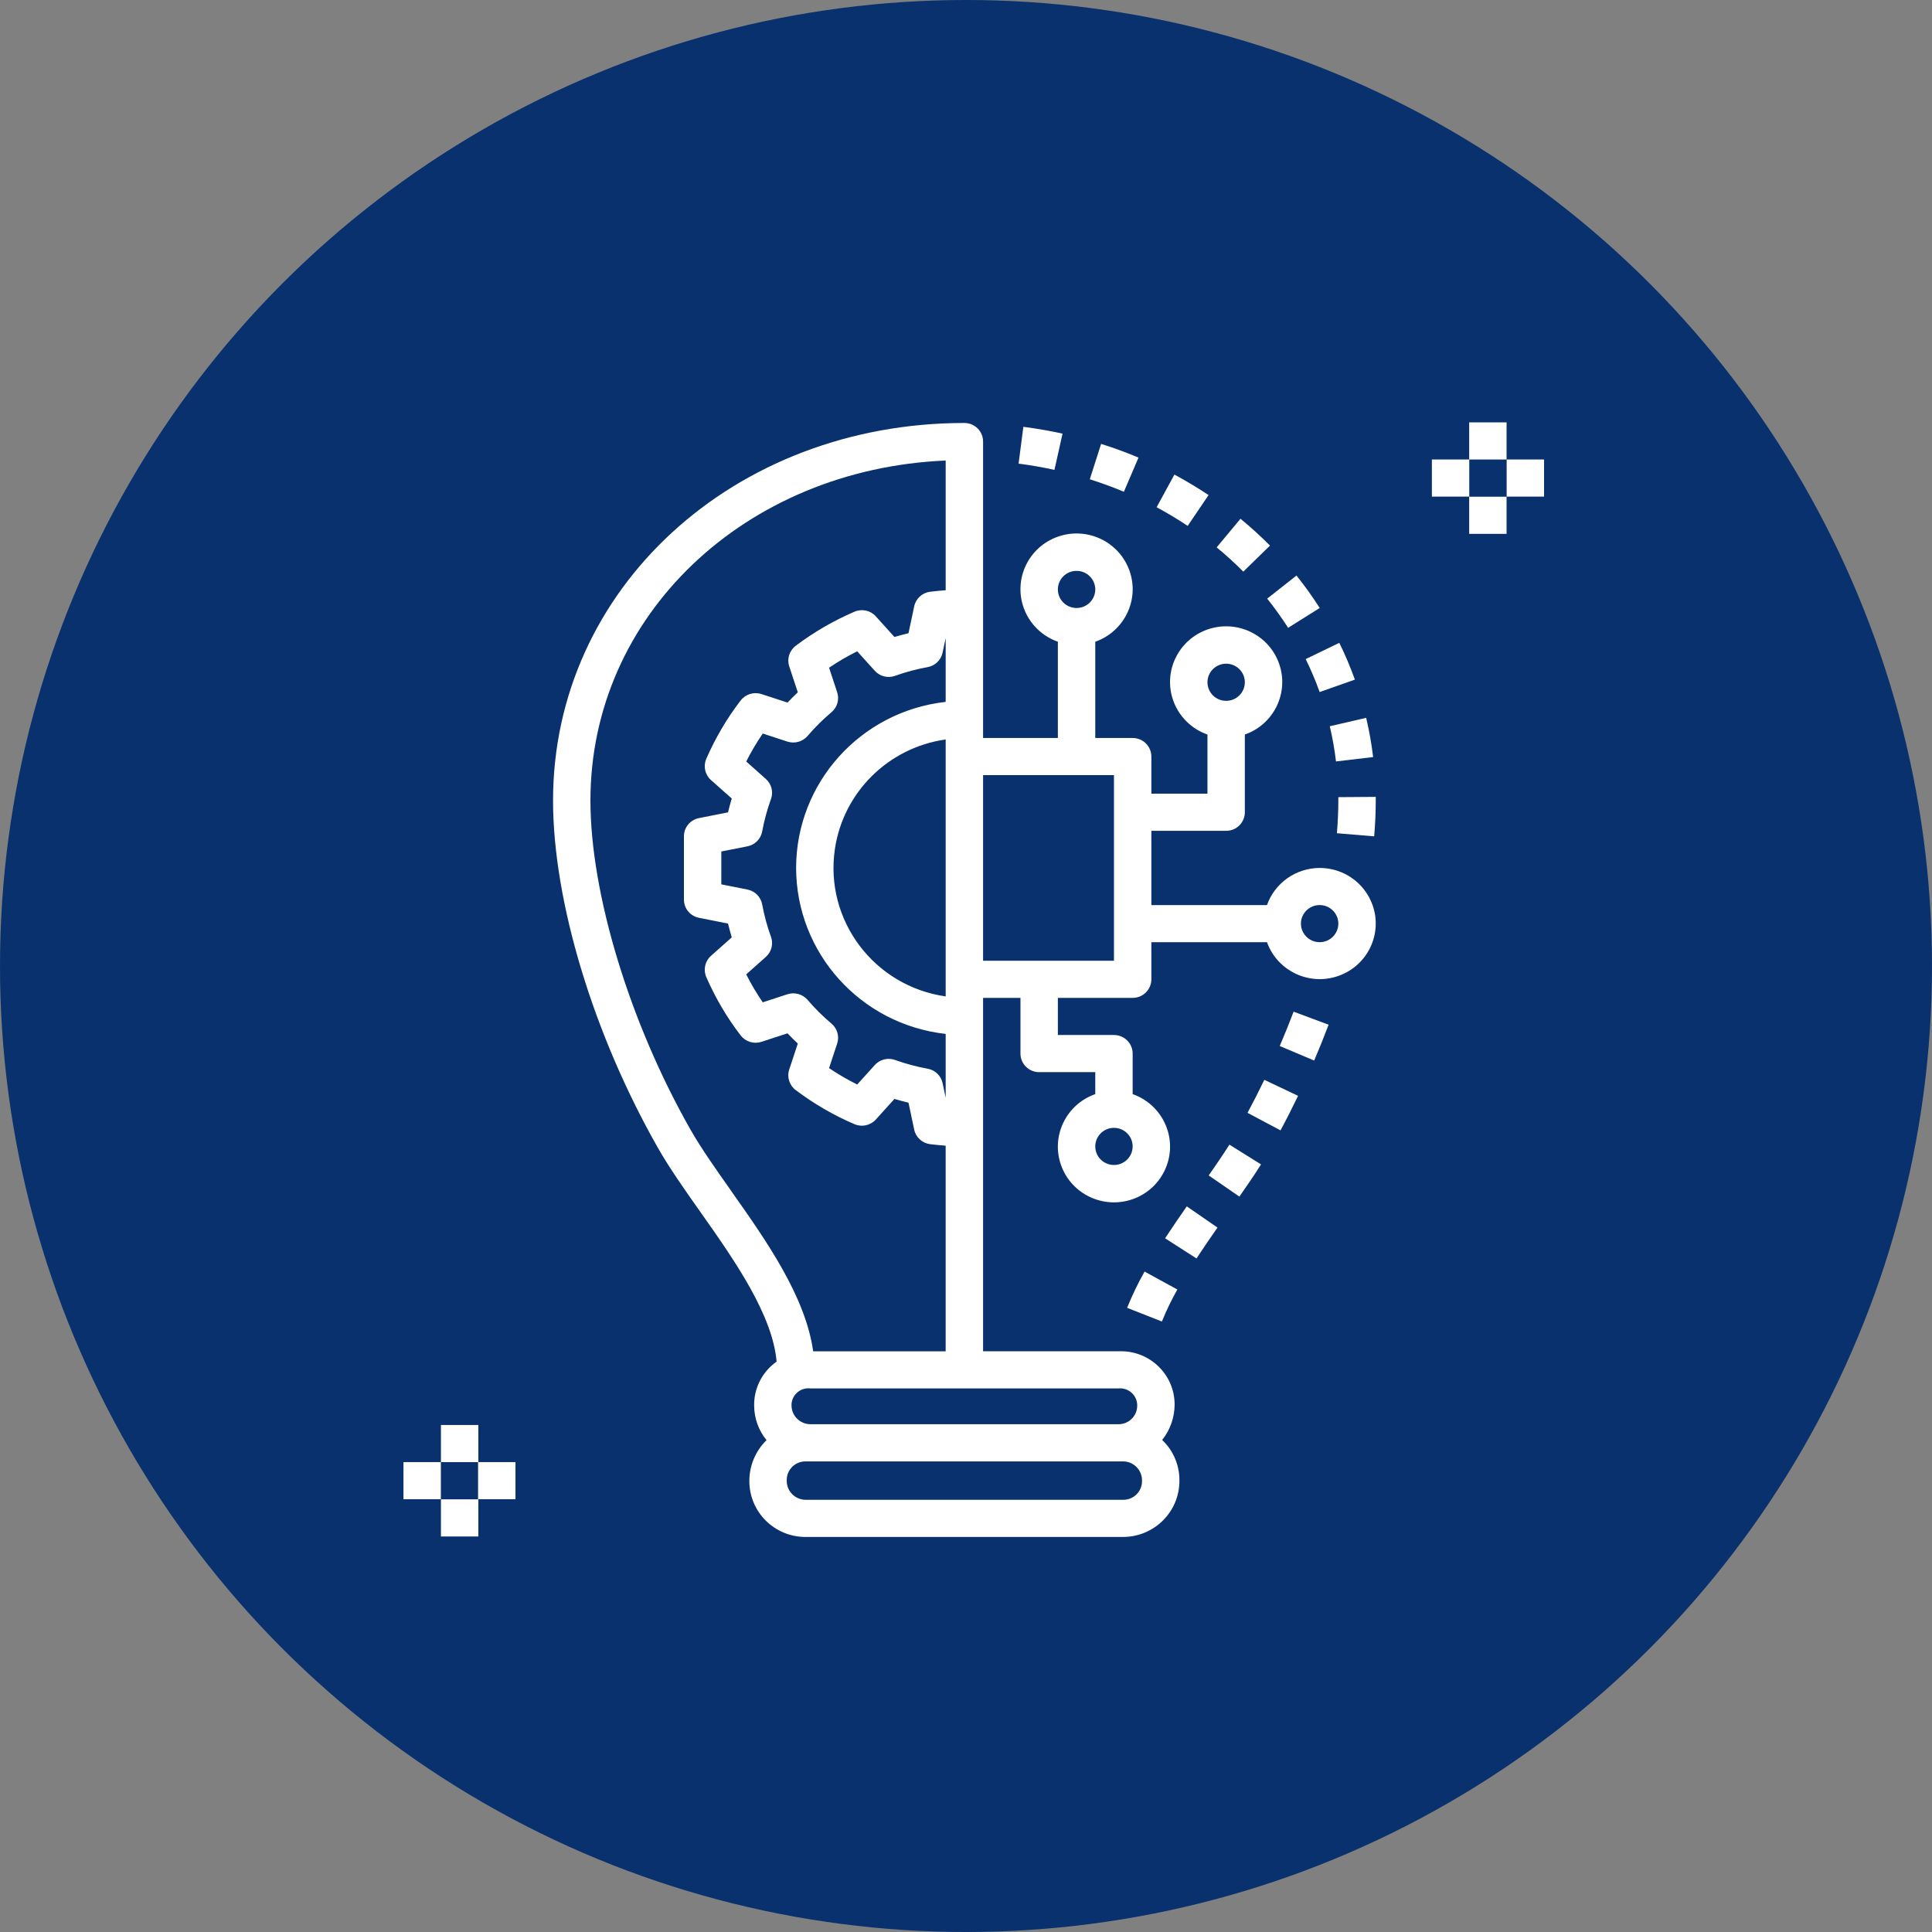
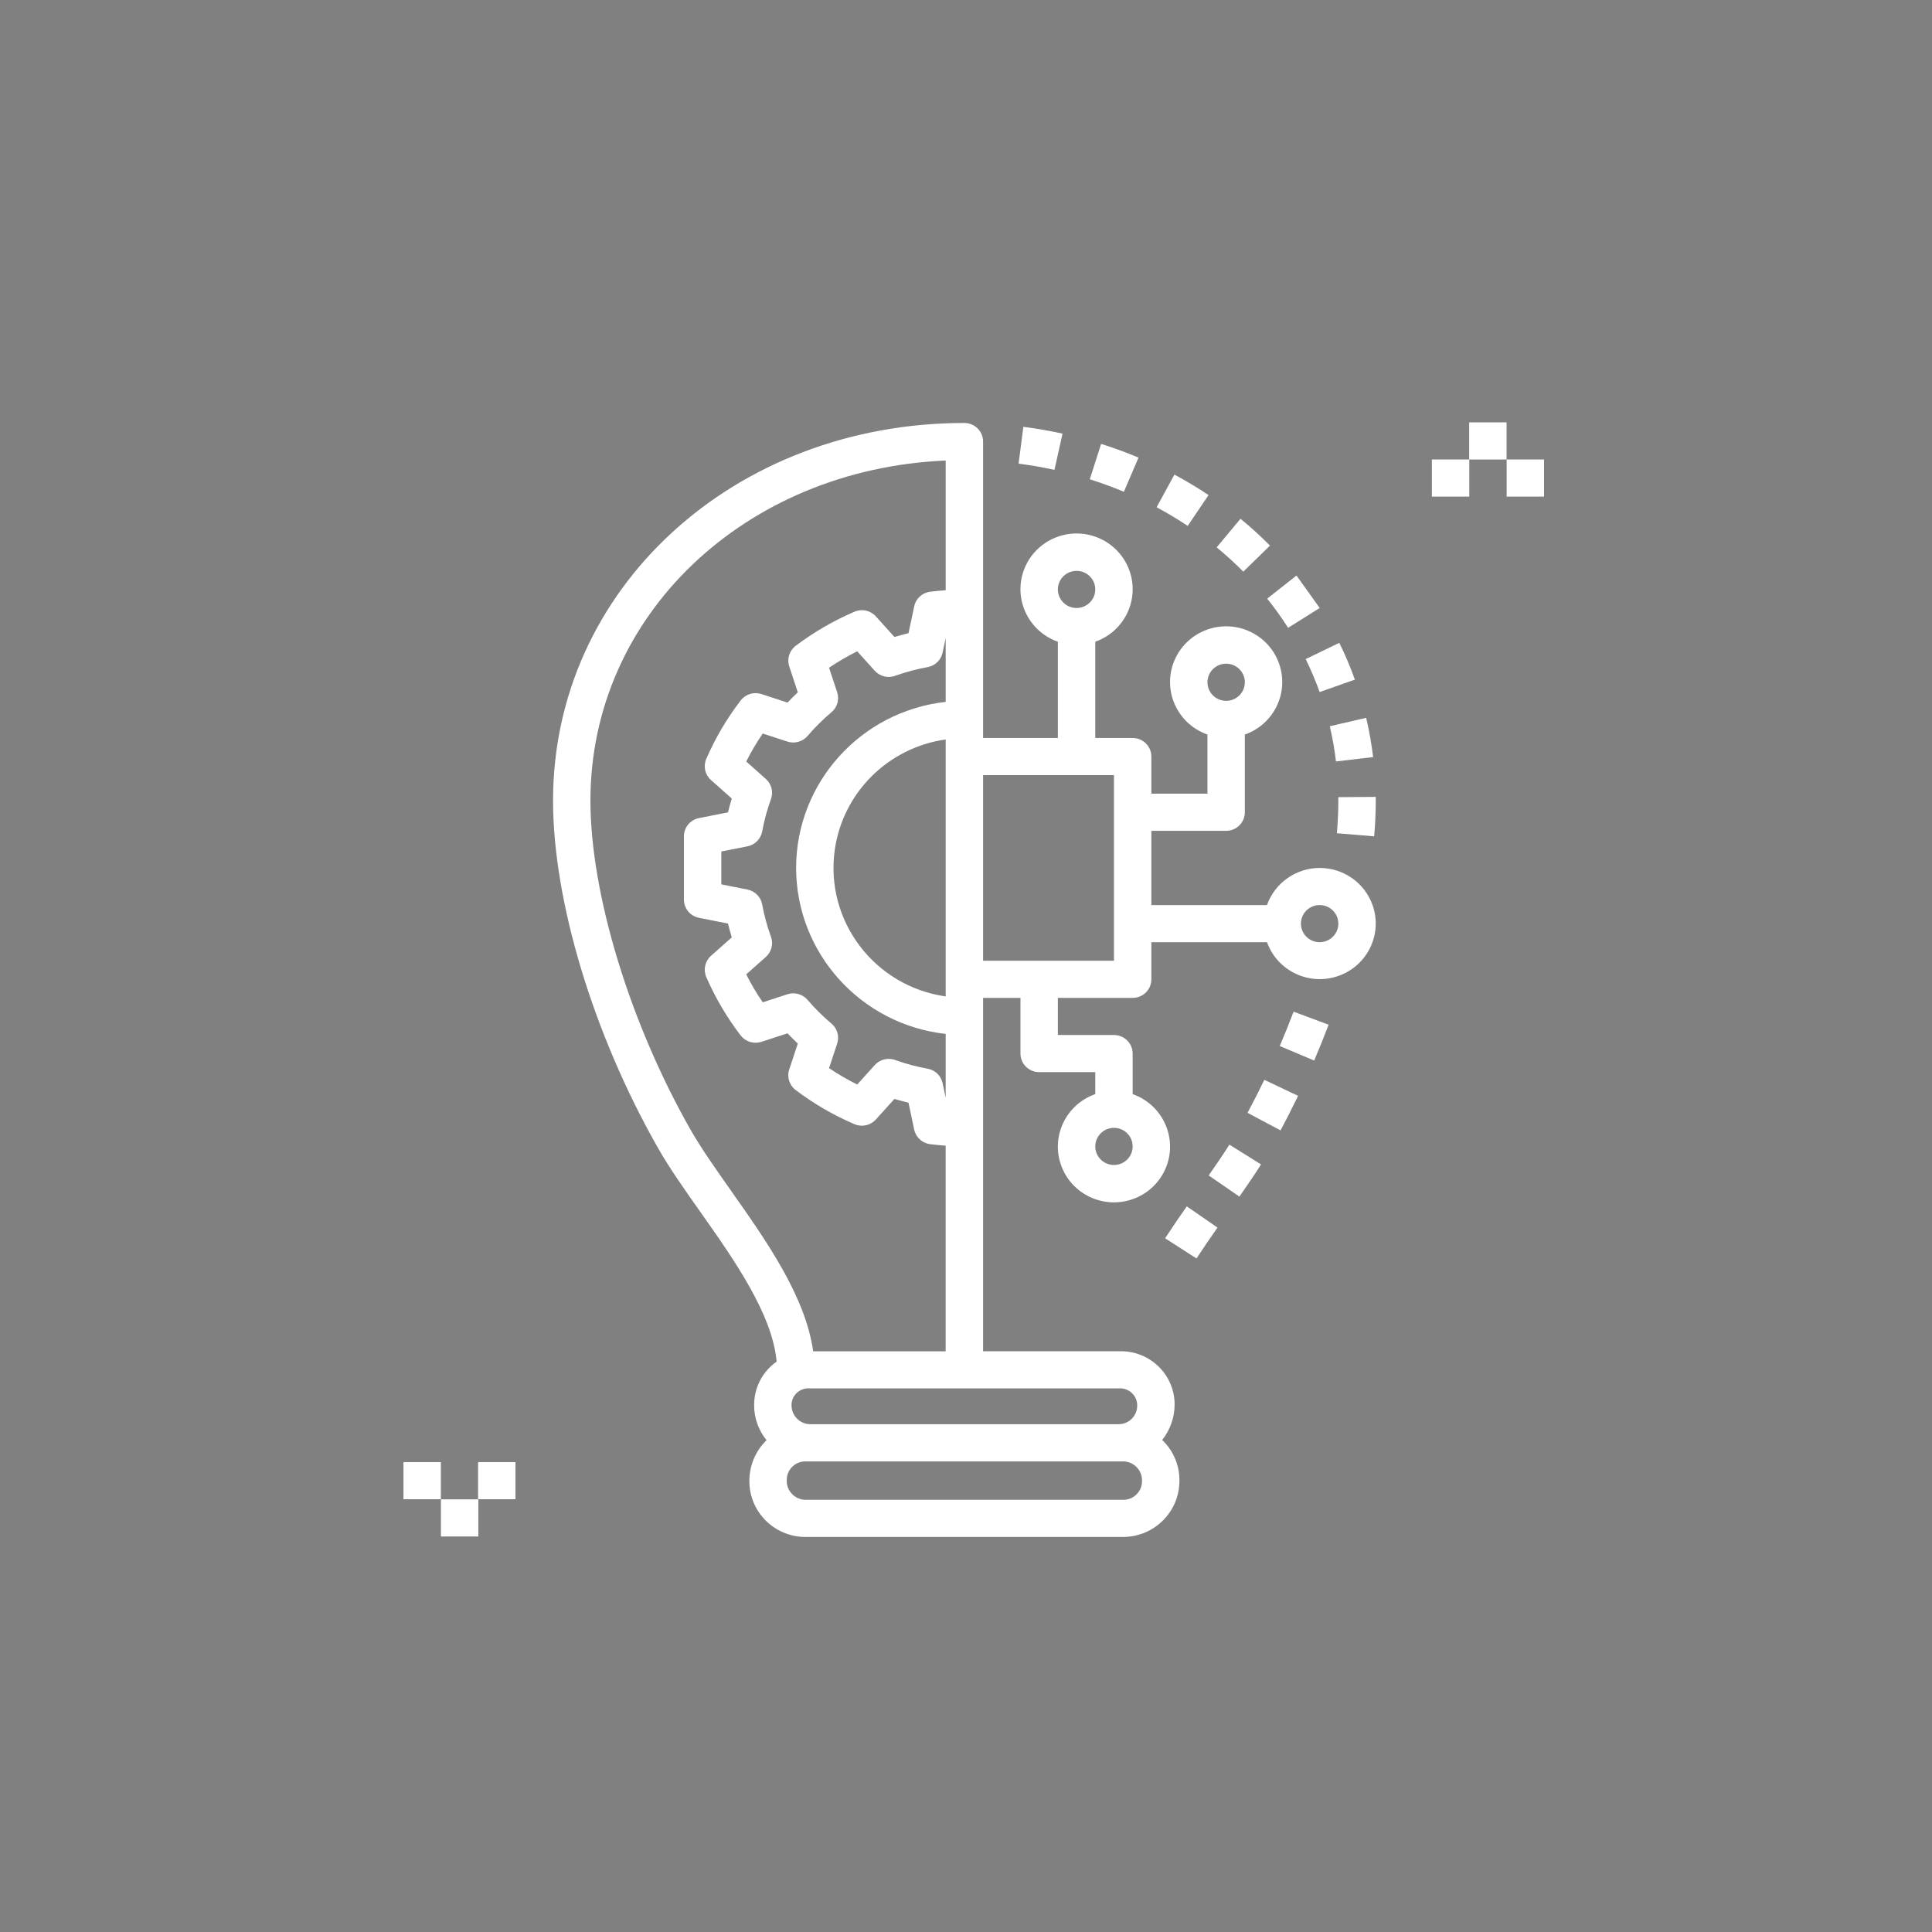
<svg xmlns="http://www.w3.org/2000/svg" width="89" height="89" viewBox="0 0 89 89" fill="none">
  <rect x="0" y="0" width="89" height="89" fill="#808080" stroke="none" />
-   <circle cx="44.5" cy="44.5" r="44.5" fill="#08316E" />
  <path d="M63.225 41.684C62.858 40.662 61.883 39.981 60.791 39.983C59.699 39.986 58.728 40.672 58.365 41.694H53.039V38.273H56.484C56.96 38.273 57.345 37.89 57.345 37.417V33.838C58.691 33.365 59.396 31.9 58.92 30.563C58.444 29.227 56.968 28.527 55.623 28.999C54.277 29.472 53.572 30.938 54.047 32.274C54.308 33.005 54.886 33.579 55.623 33.838V36.562H53.039V34.852C53.039 34.379 52.653 33.996 52.177 33.996H50.455V29.562C51.8 29.089 52.506 27.623 52.03 26.287C51.554 24.951 50.078 24.25 48.732 24.723C47.386 25.195 46.681 26.661 47.157 27.998C47.417 28.728 47.996 29.303 48.732 29.562V33.995H45.287V20.341C45.287 19.868 44.901 19.485 44.425 19.485C33.8 19.485 25.477 27.125 25.477 36.876C25.477 41.509 27.328 47.641 30.31 52.881C30.845 53.821 31.544 54.81 32.283 55.857C33.846 58.07 35.586 60.559 35.776 62.725C35.114 63.19 34.726 63.95 34.741 64.755C34.743 65.333 34.945 65.894 35.311 66.343C34.8 66.842 34.516 67.525 34.52 68.236C34.522 69.652 35.678 70.801 37.104 70.802H51.747C53.183 70.793 54.34 69.63 54.331 68.204V68.176C54.331 67.48 54.043 66.815 53.537 66.334C53.909 65.867 54.11 65.29 54.11 64.695C54.108 63.34 52.999 62.245 51.635 62.247C51.598 62.247 51.562 62.247 51.526 62.249H45.287V45.969H47.009V48.535C47.009 49.007 47.395 49.39 47.871 49.39H50.455V50.402C49.109 50.875 48.404 52.341 48.88 53.677C49.355 55.013 50.831 55.714 52.177 55.241C53.523 54.769 54.228 53.303 53.752 51.967C53.492 51.236 52.914 50.661 52.177 50.402V48.535C52.177 48.062 51.792 47.679 51.316 47.679H48.732V45.969H52.177C52.653 45.969 53.039 45.586 53.039 45.114V43.403H58.366C58.844 44.735 60.32 45.431 61.661 44.955C63.003 44.481 63.704 43.015 63.225 41.683V41.684ZM56.484 30.574C56.96 30.574 57.345 30.957 57.345 31.429C57.345 31.902 56.96 32.285 56.484 32.285C56.008 32.285 55.623 31.902 55.623 31.429C55.623 30.957 56.008 30.574 56.484 30.574ZM33.694 54.876C32.979 53.863 32.304 52.907 31.809 52.039C29.009 47.117 27.199 41.166 27.199 36.876C27.199 28.347 34.32 21.61 43.564 21.215V27.19C43.336 27.207 43.102 27.228 42.852 27.259C42.486 27.303 42.19 27.573 42.114 27.931L41.851 29.17C41.635 29.222 41.419 29.279 41.204 29.343L40.346 28.393C40.101 28.119 39.707 28.033 39.367 28.177C38.404 28.59 37.494 29.118 36.657 29.748C36.364 29.968 36.243 30.349 36.357 30.697L36.752 31.893C36.59 32.045 36.431 32.203 36.278 32.365L35.074 31.972C34.724 31.86 34.341 31.979 34.118 32.27C33.481 33.099 32.95 34.004 32.534 34.962C32.39 35.298 32.477 35.69 32.751 35.933L33.71 36.785C33.645 36.997 33.588 37.209 33.537 37.422L32.198 37.687C31.795 37.767 31.506 38.117 31.506 38.525V41.441C31.506 41.849 31.795 42.2 32.198 42.279L33.537 42.545C33.588 42.756 33.646 42.969 33.71 43.181L32.751 44.033C32.477 44.278 32.39 44.668 32.534 45.005C32.95 45.962 33.481 46.866 34.118 47.697C34.341 47.987 34.724 48.107 35.074 47.994L36.278 47.601C36.431 47.763 36.59 47.92 36.752 48.073L36.357 49.267C36.242 49.614 36.362 49.996 36.656 50.216C37.492 50.848 38.403 51.376 39.367 51.789C39.707 51.932 40.101 51.845 40.346 51.573L41.204 50.623C41.419 50.687 41.635 50.745 41.851 50.796L42.113 52.035C42.188 52.393 42.485 52.663 42.851 52.709C43.101 52.738 43.335 52.76 43.563 52.777V62.251H37.46C37.108 59.73 35.31 57.166 33.692 54.877L33.694 54.876ZM36.674 39.982C36.679 43.899 39.644 47.19 43.564 47.629V50.57L43.422 49.897C43.35 49.556 43.078 49.293 42.732 49.231C42.222 49.139 41.72 49.004 41.231 48.829C41.137 48.796 41.038 48.779 40.939 48.779C40.695 48.779 40.461 48.882 40.298 49.063L39.488 49.96C39.039 49.737 38.606 49.484 38.192 49.204L38.565 48.074C38.675 47.742 38.571 47.379 38.304 47.154C37.906 46.82 37.538 46.453 37.201 46.06C36.974 45.796 36.608 45.693 36.275 45.801L35.137 46.173C34.854 45.761 34.6 45.331 34.376 44.885L35.281 44.081C35.541 43.848 35.635 43.482 35.516 43.155C35.34 42.671 35.205 42.172 35.111 41.665C35.049 41.319 34.779 41.047 34.432 40.978L33.228 40.739V39.225L34.432 38.987C34.779 38.918 35.049 38.646 35.111 38.3C35.205 37.794 35.34 37.294 35.516 36.809C35.635 36.481 35.541 36.115 35.279 35.883L34.376 35.079C34.601 34.633 34.855 34.204 35.137 33.791L36.275 34.163C36.608 34.27 36.973 34.168 37.201 33.904C37.538 33.51 37.907 33.143 38.305 32.807C38.572 32.583 38.675 32.219 38.565 31.889L38.192 30.759C38.606 30.479 39.039 30.226 39.488 30.003L40.298 30.9C40.532 31.159 40.901 31.252 41.23 31.134C41.718 30.959 42.219 30.824 42.731 30.732C43.077 30.67 43.349 30.407 43.421 30.066L43.564 29.393V32.333C39.644 32.772 36.679 36.062 36.674 39.98V39.982ZM43.564 34.064V45.901C40.273 45.432 37.986 42.404 38.457 39.134C38.836 36.505 40.916 34.44 43.564 34.064ZM52.608 68.236C52.608 68.708 52.223 69.091 51.747 69.091H37.104C36.62 69.083 36.233 68.686 36.242 68.206C36.242 68.196 36.242 68.186 36.242 68.176C36.242 67.704 36.627 67.321 37.103 67.321H51.746C52.23 67.329 52.615 67.726 52.608 68.206C52.608 68.216 52.608 68.226 52.608 68.236ZM51.526 63.959C51.96 63.92 52.344 64.237 52.384 64.667C52.386 64.696 52.388 64.725 52.387 64.754C52.387 65.226 52.002 65.609 51.526 65.609H37.325C36.84 65.601 36.454 65.205 36.463 64.724C36.463 64.714 36.463 64.704 36.463 64.694C36.481 64.267 36.844 63.937 37.273 63.955C37.291 63.955 37.307 63.957 37.324 63.959H51.526ZM51.316 51.956C51.792 51.956 52.177 52.339 52.177 52.811C52.177 53.284 51.792 53.666 51.316 53.666C50.84 53.666 50.455 53.284 50.455 52.811C50.455 52.339 50.84 51.957 51.316 51.956ZM49.593 26.298C50.069 26.298 50.455 26.68 50.455 27.153C50.455 27.625 50.069 28.008 49.593 28.008C49.117 28.008 48.732 27.625 48.732 27.153C48.732 26.68 49.117 26.298 49.593 26.298ZM51.316 44.258H45.287V35.706H51.316V44.258ZM60.791 43.403C60.315 43.403 59.929 43.02 59.929 42.548C59.929 42.075 60.315 41.693 60.791 41.693C61.266 41.693 61.652 42.075 61.652 42.548C61.652 43.02 61.266 43.403 60.791 43.403Z" fill="white" />
-   <path d="M52.726 58.577C52.422 59.116 52.153 59.674 51.922 60.247L53.524 60.877C53.73 60.371 53.966 59.879 54.236 59.403L52.727 58.577H52.726Z" fill="white" />
  <path d="M54.671 55.573C54.333 56.057 53.995 56.547 53.672 57.043L55.118 57.972C55.431 57.493 55.757 57.019 56.085 56.55L54.671 55.573Z" fill="white" />
  <path d="M56.634 52.731C56.343 53.188 56.019 53.662 55.68 54.148L57.094 55.123C57.45 54.615 57.788 54.12 58.091 53.64L56.634 52.73V52.731Z" fill="white" />
  <path d="M58.243 49.743C57.996 50.256 57.738 50.763 57.469 51.264L58.988 52.072C59.27 51.548 59.539 51.017 59.797 50.481L58.243 49.744V49.743Z" fill="white" />
  <path d="M59.592 46.603C59.391 47.132 59.178 47.661 58.953 48.186L60.539 48.856C60.774 48.308 60.995 47.757 61.204 47.205L59.592 46.604V46.603Z" fill="white" />
  <path d="M63.374 36.709L61.652 36.722V36.879C61.652 37.355 61.63 37.862 61.586 38.384L63.303 38.527C63.352 37.959 63.376 37.404 63.376 36.879V36.709H63.374Z" fill="white" />
  <path d="M62.935 33.067L61.258 33.456C61.384 33.991 61.48 34.532 61.544 35.077L63.255 34.875C63.182 34.266 63.075 33.662 62.934 33.067H62.935Z" fill="white" />
  <path d="M61.697 29.613L60.148 30.361C60.391 30.855 60.605 31.362 60.791 31.88L62.414 31.307C62.207 30.729 61.968 30.164 61.697 29.613Z" fill="white" />
-   <path d="M59.724 26.513L58.375 27.576C58.719 28.007 59.041 28.456 59.339 28.921L60.794 28.007C60.465 27.491 60.107 26.992 59.724 26.513Z" fill="white" />
+   <path d="M59.724 26.513L58.375 27.576C58.719 28.007 59.041 28.456 59.339 28.921L60.794 28.007Z" fill="white" />
  <path d="M57.145 23.897L56.047 25.215C56.475 25.567 56.885 25.94 57.274 26.333L58.503 25.134C58.071 24.698 57.619 24.286 57.145 23.897Z" fill="white" />
  <path d="M54.101 21.862L53.281 23.367C53.773 23.631 54.255 23.92 54.712 24.226L55.674 22.806C55.17 22.471 54.641 22.153 54.101 21.862Z" fill="white" />
  <path d="M50.724 20.449L50.203 22.079C50.739 22.248 51.268 22.442 51.773 22.654L52.447 21.081C51.892 20.845 51.312 20.634 50.725 20.449H50.724Z" fill="white" />
  <path d="M47.143 19.662L46.922 21.359C47.477 21.429 48.033 21.526 48.575 21.645L48.947 19.976C48.356 19.846 47.749 19.74 47.143 19.662Z" fill="white" />
-   <path d="M22.035 65.644H20.312V67.355H22.035V65.644Z" fill="white" />
  <path d="M22.035 69.069H20.312V70.78H22.035V69.069Z" fill="white" />
  <path d="M23.746 67.354H22.023V69.064H23.746V67.354Z" fill="white" />
  <path d="M20.309 67.354H18.586V69.064H20.309V67.354Z" fill="white" />
  <path d="M69.402 19.457H67.68V21.168H69.402V19.457Z" fill="white" />
-   <path d="M69.402 22.882H67.68V24.593H69.402V22.882Z" fill="white" />
  <path d="M71.129 21.167H69.406V22.877H71.129V21.167Z" fill="white" />
  <path d="M67.684 21.167H65.961V22.877H67.684V21.167Z" fill="white" />
</svg>